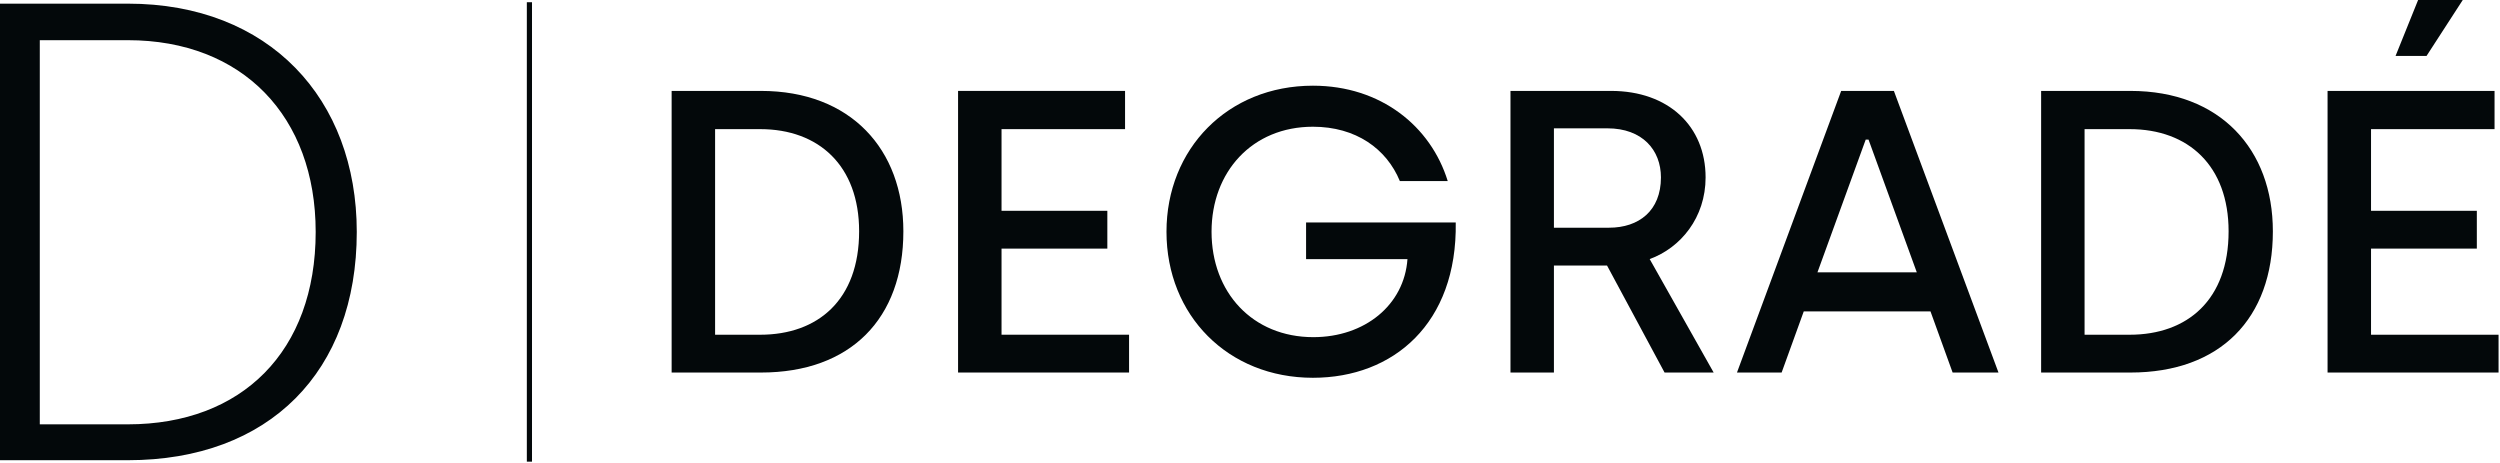
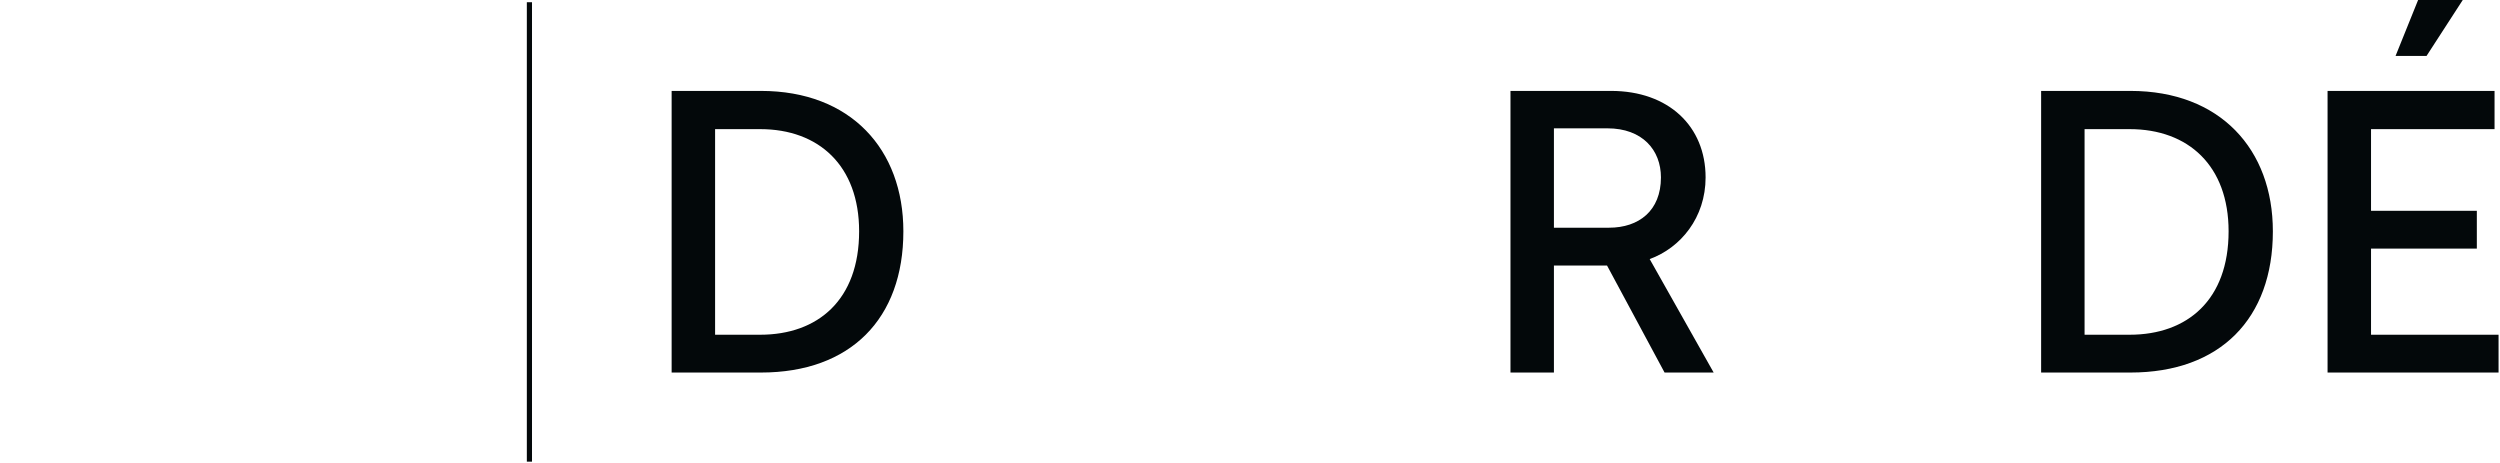
<svg xmlns="http://www.w3.org/2000/svg" width="1403px" height="260px" viewBox="0 0 1403 260" version="1.1">
  <title>Group</title>
  <g id="Page-1" stroke="none" stroke-width="1" fill="none" fill-rule="evenodd">
    <g id="Group" fill="#03080A">
-       <path d="M71.74,238.14 C135.8,238.14 177.16,197.14 177.16,130.16 C177.16,65.37 136.16,22.55 71.74,22.55 L22.33,22.55 L22.33,238.14 L71.74,238.14 Z M0,2.05 L71.74,2.05 C151.17,2.05 200.22,55.49 200.22,130.16 C200.22,208.49 151.17,258.27 71.74,258.27 L0,258.27 L0,2.05 Z" id="Fill-1" />
      <path d="M426.6,187.85 C459.11,187.85 482.14,168.21 482.14,129.82 C482.14,93.02 459.56,72.47 426.6,72.47 L401.31,72.47 L401.31,187.85 L426.6,187.85 Z M376.92,51.02 L427.04,51.02 C477.39,51.02 506.97,83.76 506.97,129.82 C506.97,178.82 477.39,209.07 427.04,209.07 L376.92,209.07 L376.92,51.02 Z" id="Fill-3" />
-       <polygon id="Fill-5" points="537.68 51.02 631.38 51.02 631.38 72.47 562.06 72.47 562.06 118.3 621.44 118.3 621.44 139.52 562.06 139.52 562.06 187.84 633.63 187.84 633.63 209.06 537.67 209.06 537.67 51.02" />
-       <path d="M654.63,130.05 C654.63,83.54 688.95,48.09 736.82,48.09 C774.98,48.09 802.97,70.89 812.46,101.6 L785.59,101.6 C778.14,83.54 760.98,71.12 736.82,71.12 C702.73,71.12 679.92,96.41 679.92,130.05 C679.92,164.14 702.95,189.21 737.04,189.21 C765.94,189.21 788.07,171.15 789.87,145.41 L732.97,145.41 L732.97,124.86 L816.96,124.86 C817.86,181.53 781.96,212.01 736.81,212.01 C689.18,212.01 654.63,177.01 654.63,130.05" id="Fill-7" />
      <path d="M902.99,127.79 C919.7,127.79 932.12,118.31 932.12,99.57 C932.12,84.22 921.73,72.02 902.09,72.02 L872.06,72.02 L872.06,127.79 L902.99,127.79 Z M847.67,51.02 L904.12,51.02 C936.41,51.02 957.18,70.89 957.18,99.56 C957.18,122.14 943.18,139.07 925.8,145.39 L961.7,209.06 L934.15,209.06 L901.86,149 L872.06,149 L872.06,209.06 L847.68,209.06 L847.68,51.02 L847.67,51.02 Z" id="Fill-9" />
-       <path d="M1075.71,152.85 L1048.62,78.34 L1047.04,78.34 L1019.95,152.85 L1075.71,152.85 Z M1033.27,51.02 L1062.85,51.02 L1121.55,209.07 L1095.81,209.07 L1083.39,174.75 L1012.27,174.75 L999.85,209.07 L974.79,209.07 L1033.27,51.02 Z" id="Fill-11" />
      <path d="M1195.15,187.85 C1227.66,187.85 1250.69,168.21 1250.69,129.82 C1250.69,93.02 1228.11,72.47 1195.15,72.47 L1169.86,72.47 L1169.86,187.85 L1195.15,187.85 Z M1145.48,51.02 L1195.6,51.02 C1245.95,51.02 1275.53,83.76 1275.53,129.82 C1275.53,178.82 1245.95,209.07 1195.6,209.07 L1145.48,209.07 L1145.48,51.02 Z" id="Fill-13" />
      <path d="M1357.04,0 L1382.1,0 L1361.78,31.38 L1344.39,31.38 L1357.04,0 Z M1306.24,51.02 L1399.94,51.02 L1399.94,72.47 L1330.62,72.47 L1330.62,118.3 L1390,118.3 L1390,139.52 L1330.62,139.52 L1330.62,187.84 L1402.19,187.84 L1402.19,209.06 L1306.23,209.06 L1306.23,51.02 L1306.24,51.02 Z" id="Fill-15" />
      <polygon id="Fill-17" points="295.66 259.08 298.56 259.08 298.56 1.25 295.66 1.25" />
    </g>
  </g>
</svg>